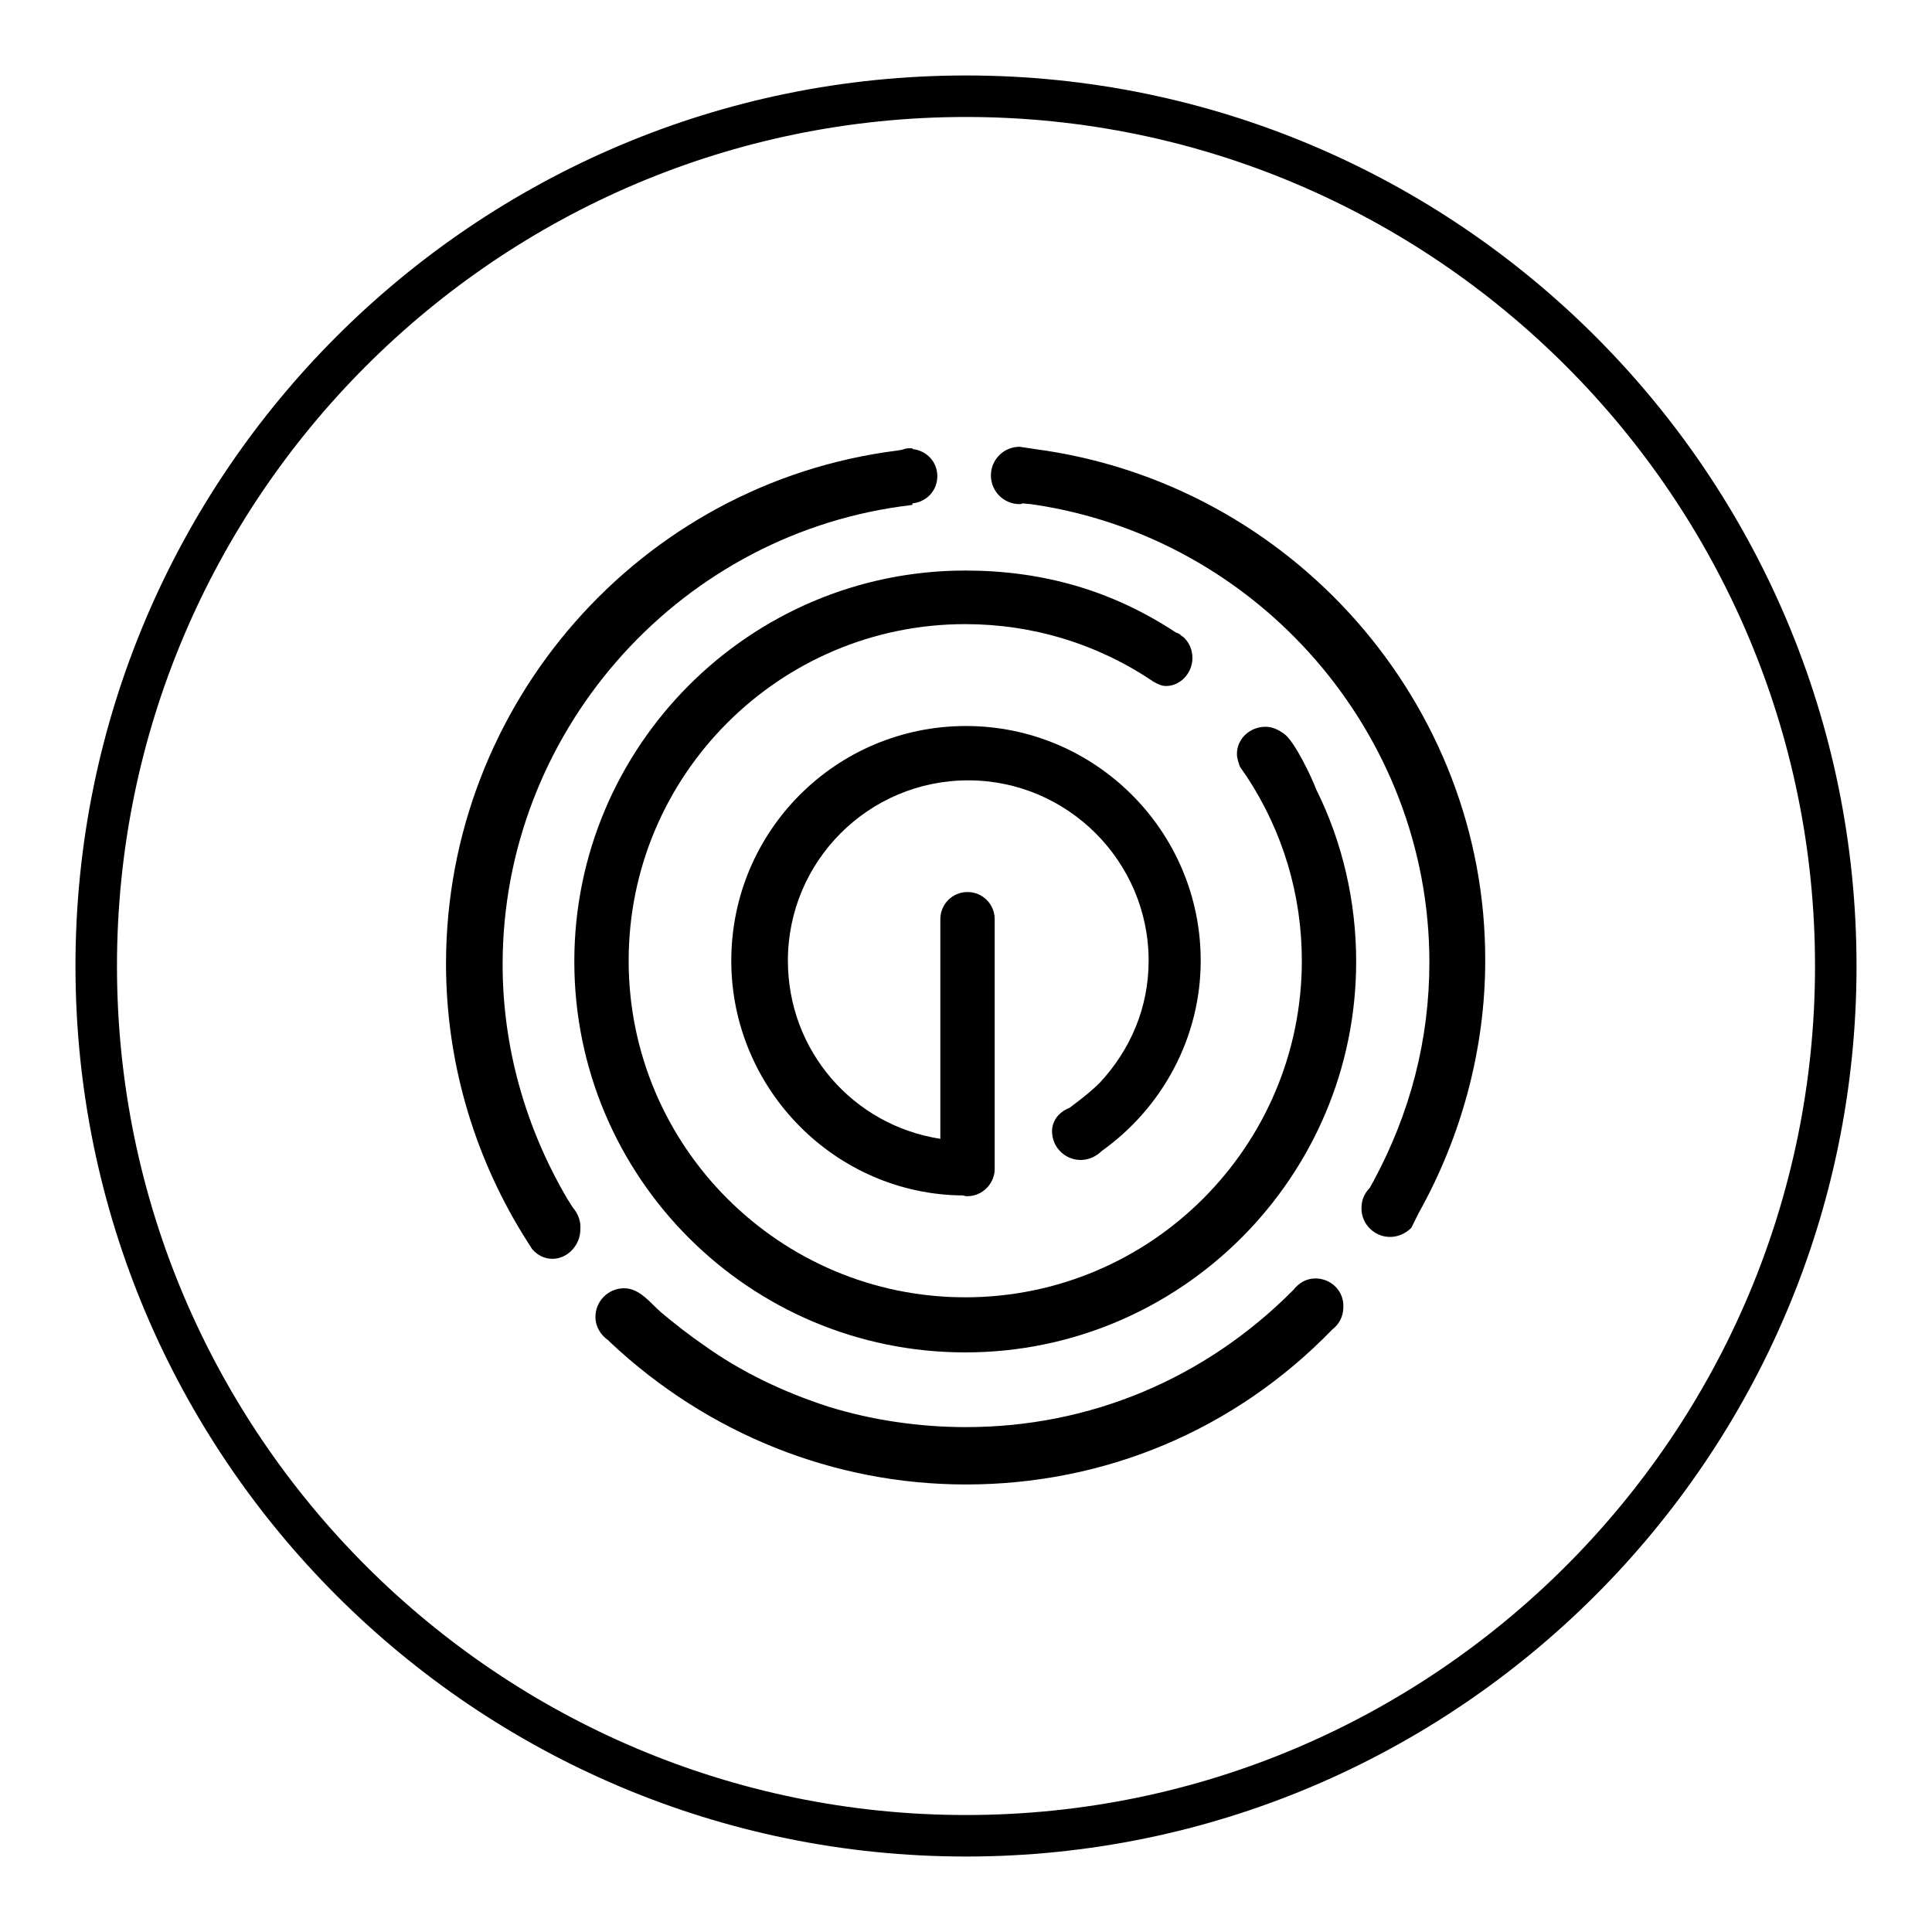
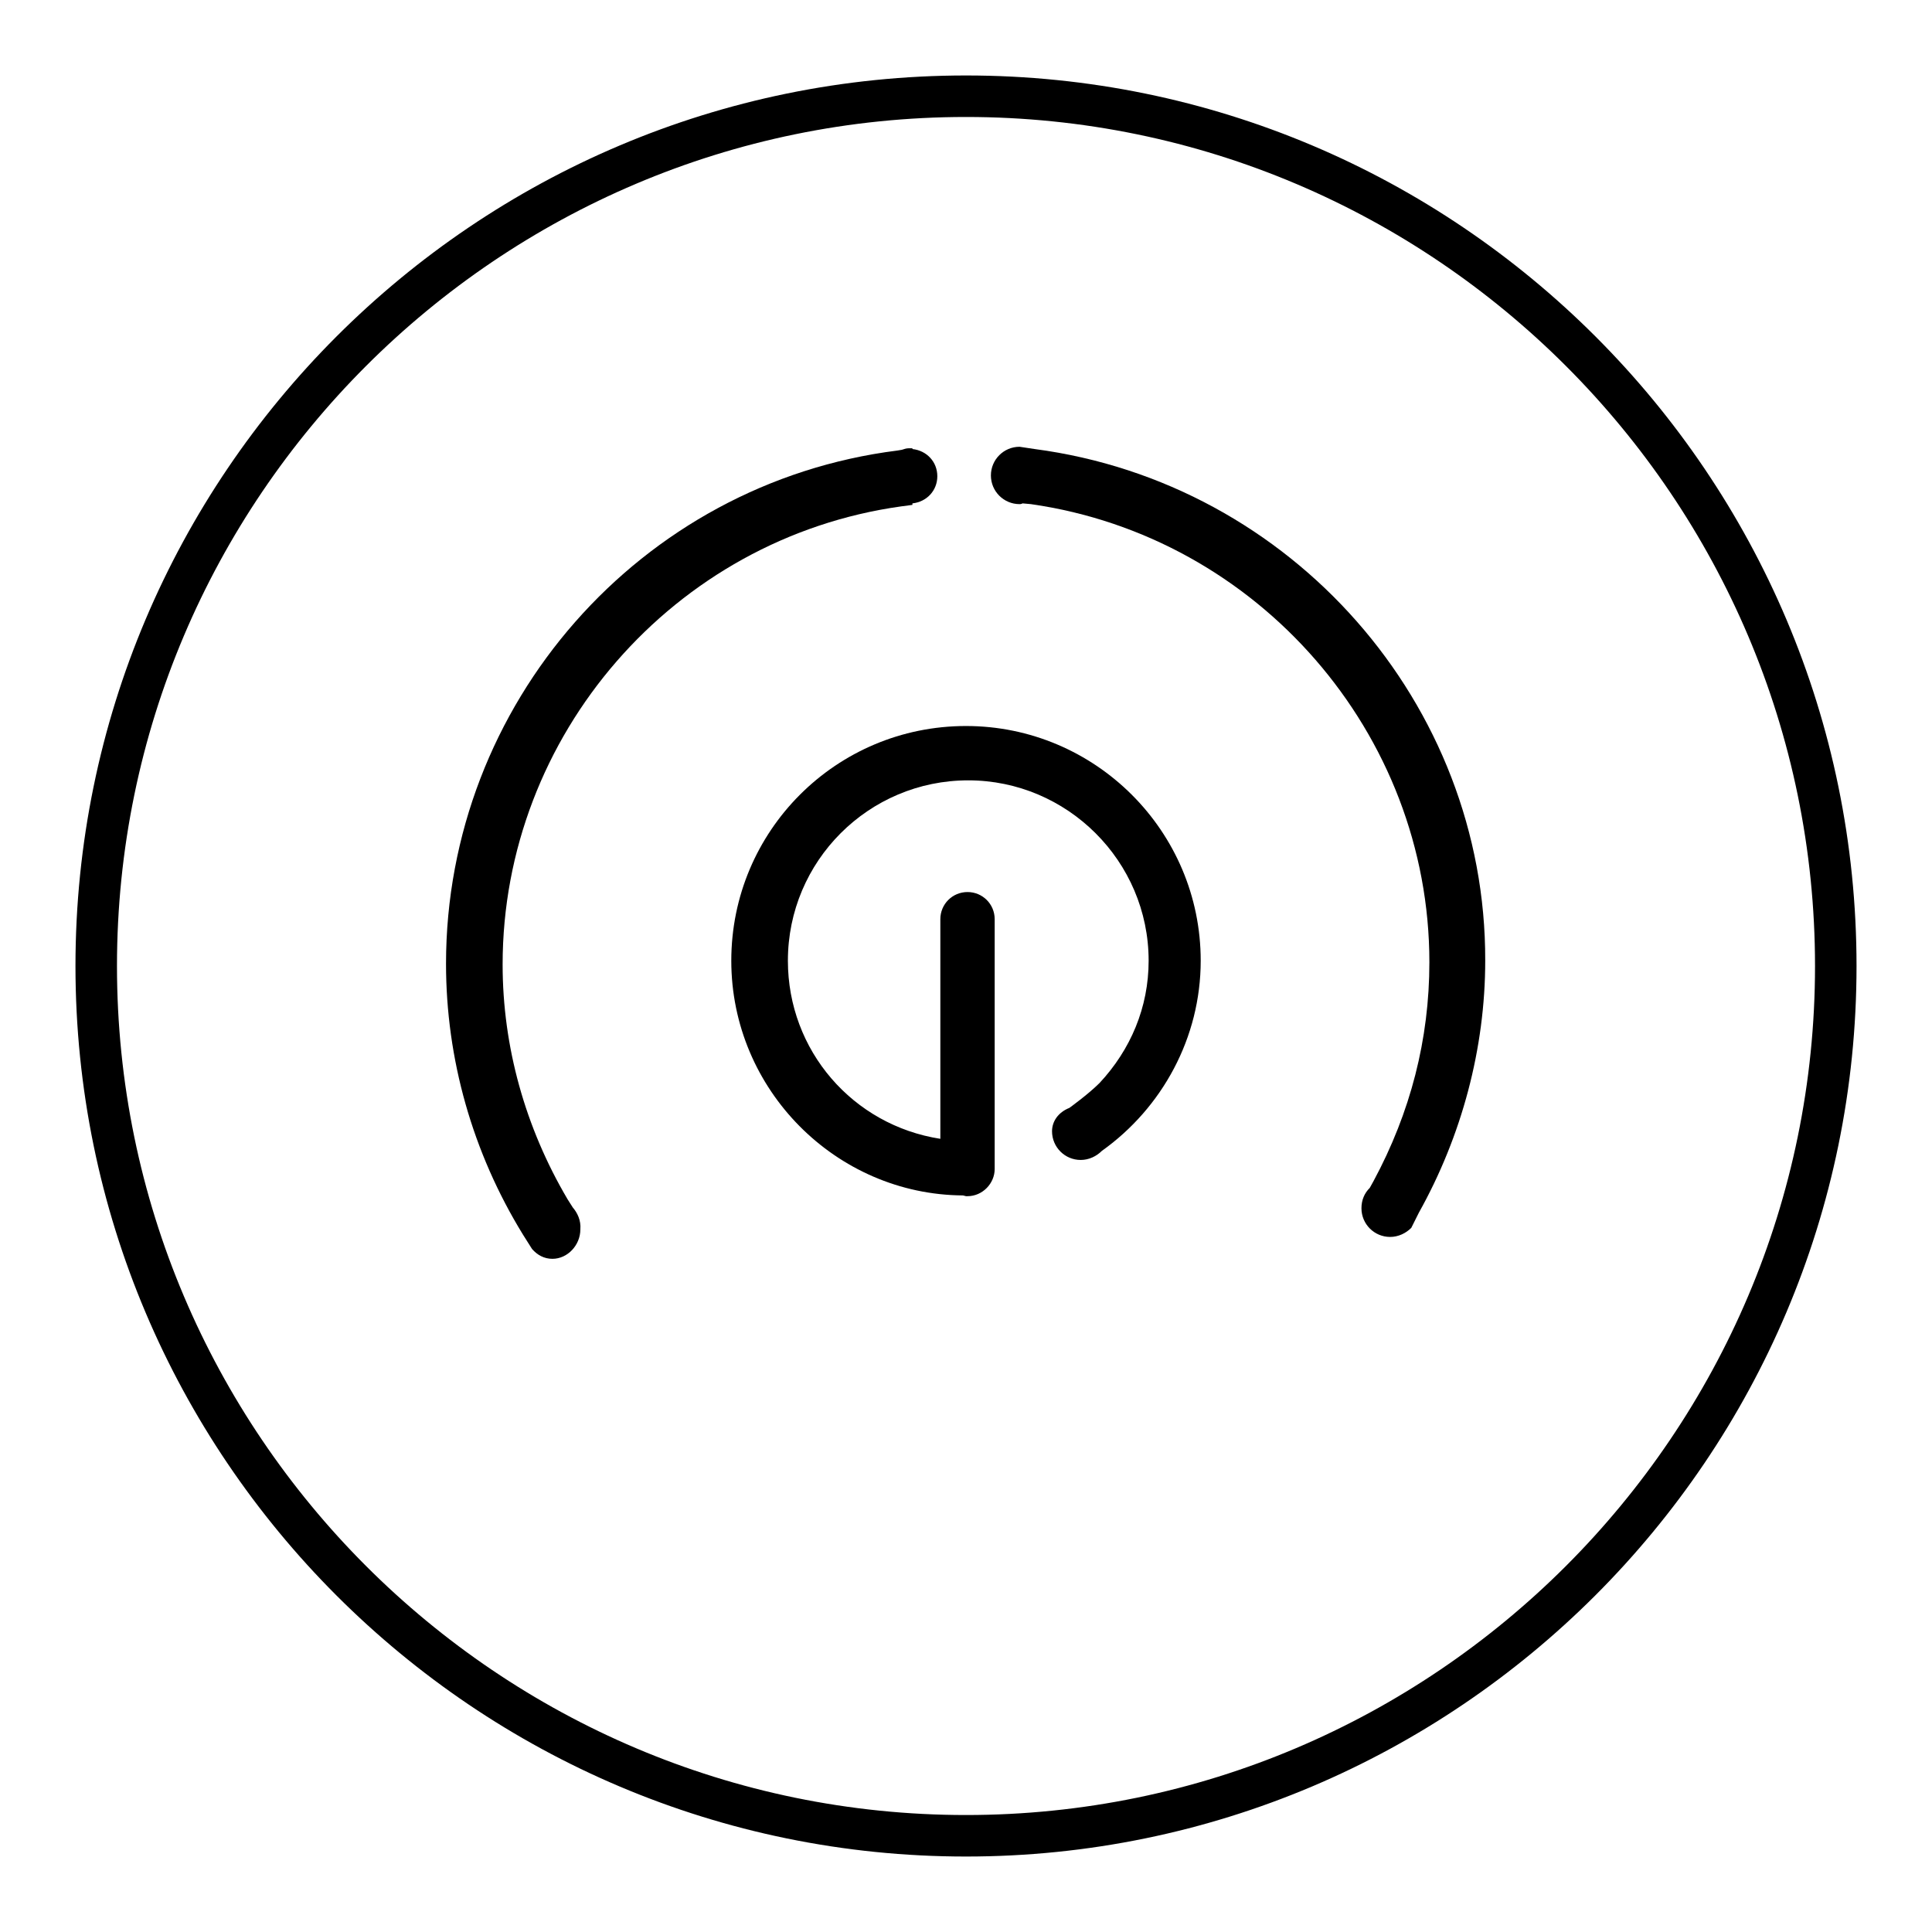
<svg xmlns="http://www.w3.org/2000/svg" version="1.1" x="0px" y="0px" viewBox="0 0 256 256" enable-background="new 0 0 256 256" xml:space="preserve">
  <g>
    <g>
      <path fill="#000000" d="M128,10C62.9,10,10,62.9,10,128c0,65.1,52.9,118,118,118c65,0,118-52.9,118-118C246,62.9,193.1,10,128,10z M128,240.5C66,240.5,15.5,190,15.5,128C15.5,66,66,15.5,128,15.5c62,0,112.5,50.5,112.5,112.5C240.5,190,190,240.5,128,240.5z" />
      <path fill="#000000" d="M139.4,149.9c0,2.1,1.7,3.8,3.8,3.8c1.1,0,2.1-0.5,2.8-1.2c8-5.7,13.1-15,13.1-25.2c0-17.2-14-31.1-31.1-31.1c-17.2,0-31.1,13.9-31.1,31.1c0,17.1,13.9,31,30.7,31.1l0.4,0.1l0.2,0c2,0,3.6-1.7,3.6-3.6v-33.1c0-2-1.6-3.6-3.6-3.6c-2,0-3.6,1.6-3.6,3.6v29.1c-11.6-1.8-20.2-11.7-20.2-23.6c0-13.2,10.7-23.9,23.9-23.9c13.1,0,23.9,10.7,23.9,23.9c0,6.2-2.4,11.8-6.5,16.2c-1.5,1.5-4,3.3-4,3.3h0C140.2,147.4,139.4,148.6,139.4,149.9z" />
-       <path fill="#000000" d="M170.1,97.2c-0.7-0.5-1.5-0.9-2.4-0.9c-2.1,0-3.8,1.6-3.8,3.6c0,0.6,0.2,1.1,0.4,1.7l0.9,1.3c4.8,7.3,7.3,15.7,7.3,24.4c0,24.6-20,44.6-44.6,44.6c-24.6,0-44.6-20-44.6-44.6c0-24.6,20-44.6,44.6-44.6c8.9,0,17.5,2.6,24.9,7.6c0.5,0.3,1.1,0.6,1.7,0.6c1.9,0,3.5-1.7,3.5-3.7c0-1.1-0.4-2-1.1-2.7c-0.1-0.1-0.3-0.2-0.4-0.3c-0.2-0.2-0.4-0.3-0.7-0.4c-8.5-5.6-17.7-8.2-27.9-8.2c-28.6,0-51.8,23.3-51.8,51.8c0,28.6,23.2,51.8,51.8,51.8c28.6,0,51.8-23.3,51.8-51.8c0-7.9-1.8-15.8-5.3-22.8C173.9,103.2,171.5,98.1,170.1,97.2z" />
-       <path fill="#000000" d="M174.3,169.4c-1.2,0-2.2,0.6-2.9,1.5c-11.7,11.8-27,18.2-43.4,18.2c-6.1,0-12.4-0.9-18.2-2.7c-5.9-1.9-11.6-4.6-16.6-8.2c-1.9-1.3-3.8-2.8-5.6-4.3c-1.4-1.2-2.8-3.2-4.9-3.2c-2.1,0-3.8,1.7-3.8,3.8c0,1.3,0.7,2.4,1.7,3.1l0.3,0.3c12.9,12.1,29.6,18.8,47.1,18.8c18.4,0,35.6-7.2,48.5-20.5c0.9-0.7,1.5-1.7,1.5-3C178.1,171.1,176.4,169.4,174.3,169.4z" />
      <path fill="#000000" d="M137.1,59.5l-2-0.3c-2.1,0-3.8,1.7-3.8,3.8c0,2.1,1.7,3.8,3.8,3.8c0.1,0,0.2,0,0.4-0.1l1.1,0.1c30.1,4.3,52.8,30.4,52.8,60.7c0,10.2-2.5,19.9-7.4,29l-0.5,0.9c-0.7,0.7-1.1,1.6-1.1,2.7c0,2.1,1.7,3.8,3.8,3.8c1.1,0,2.1-0.5,2.8-1.2l0,0l0.4-0.8c0.1-0.2,0.2-0.4,0.3-0.6l0.3-0.6c5.7-10.2,8.8-21.8,8.8-33.4C196.9,93.3,171.2,64,137.1,59.5z" />
      <path fill="#000000" d="M75.9,160l-0.7-1.1c-5.6-9.5-8.6-20.2-8.6-31.1c0-30.4,22.7-56.5,52.8-60.7l1.5-0.2v-0.2c1.9-0.2,3.3-1.7,3.3-3.6c0-1.9-1.4-3.4-3.3-3.6v-0.1l-0.3,0c0,0-0.1,0-0.2,0c-0.3,0-0.6,0.1-0.9,0.2l-0.6,0.1C84.8,64,59.1,93.3,59.1,127.7c0,12.6,3.5,25,10.2,35.9l1.2,1.9l0,0c0.7,0.8,1.6,1.3,2.7,1.3c2,0,3.7-1.8,3.7-3.9C77,161.7,76.5,160.7,75.9,160L75.9,160z" />
    </g>
  </g>
</svg>